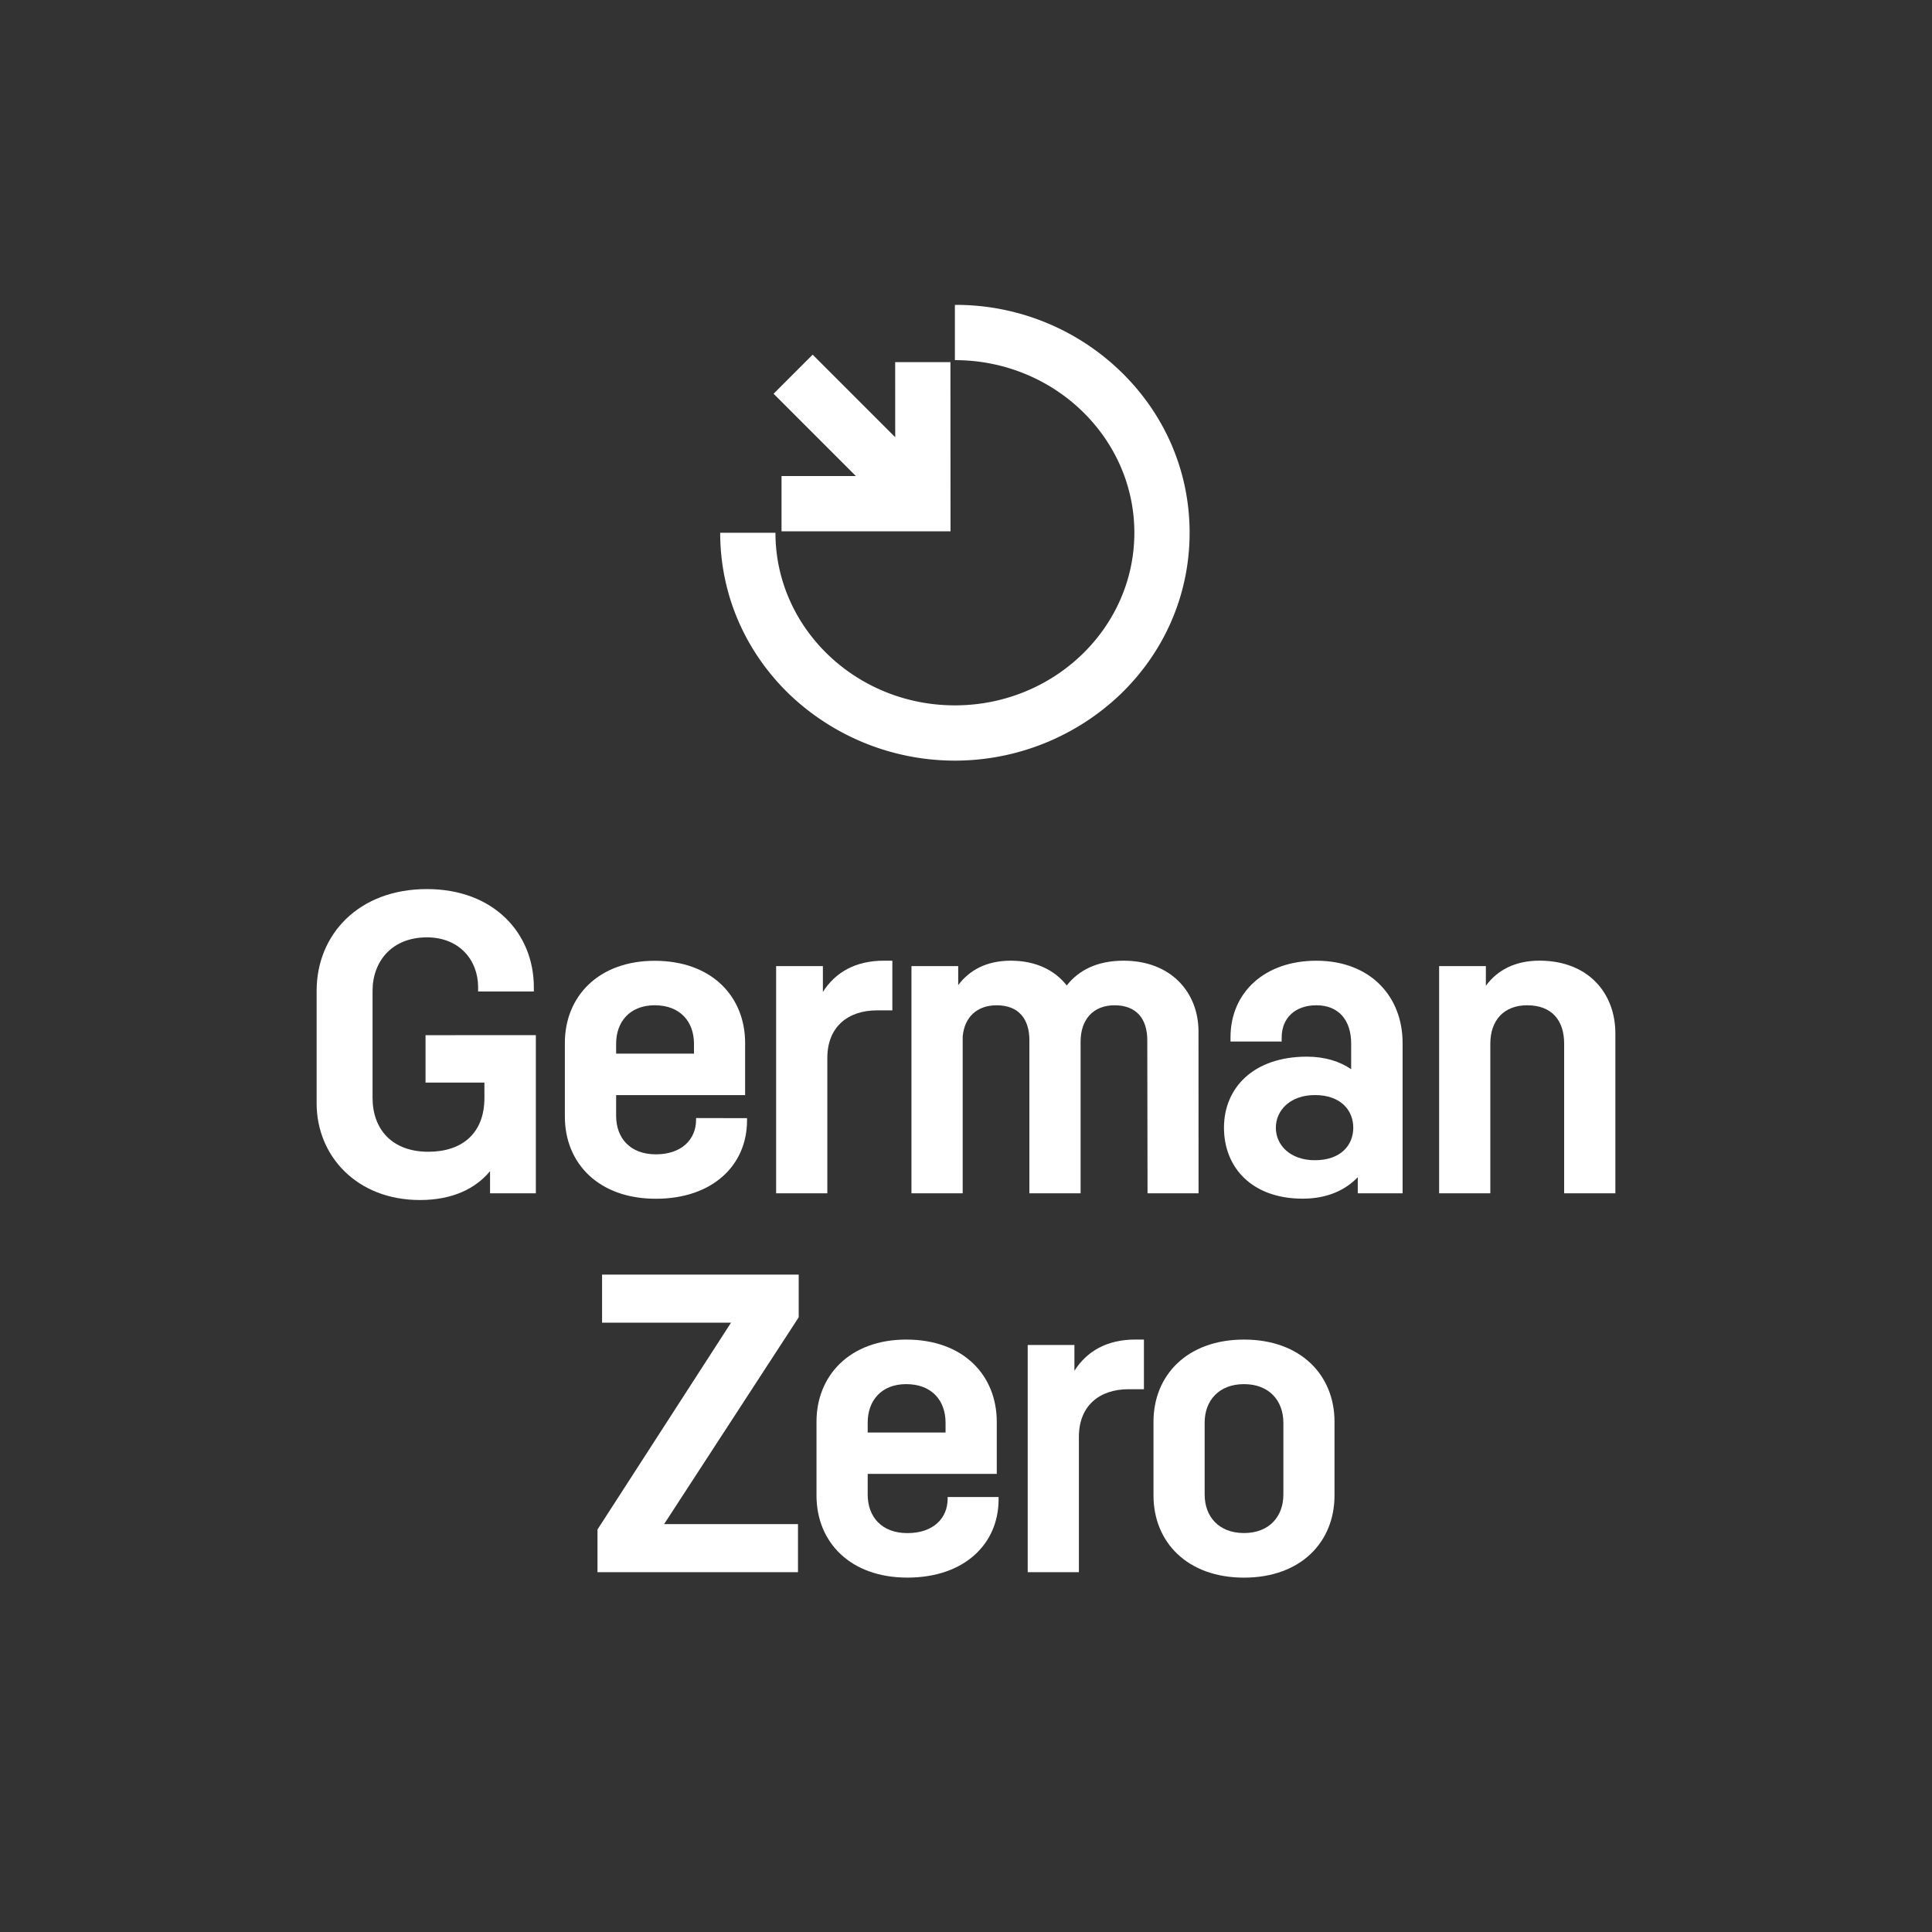
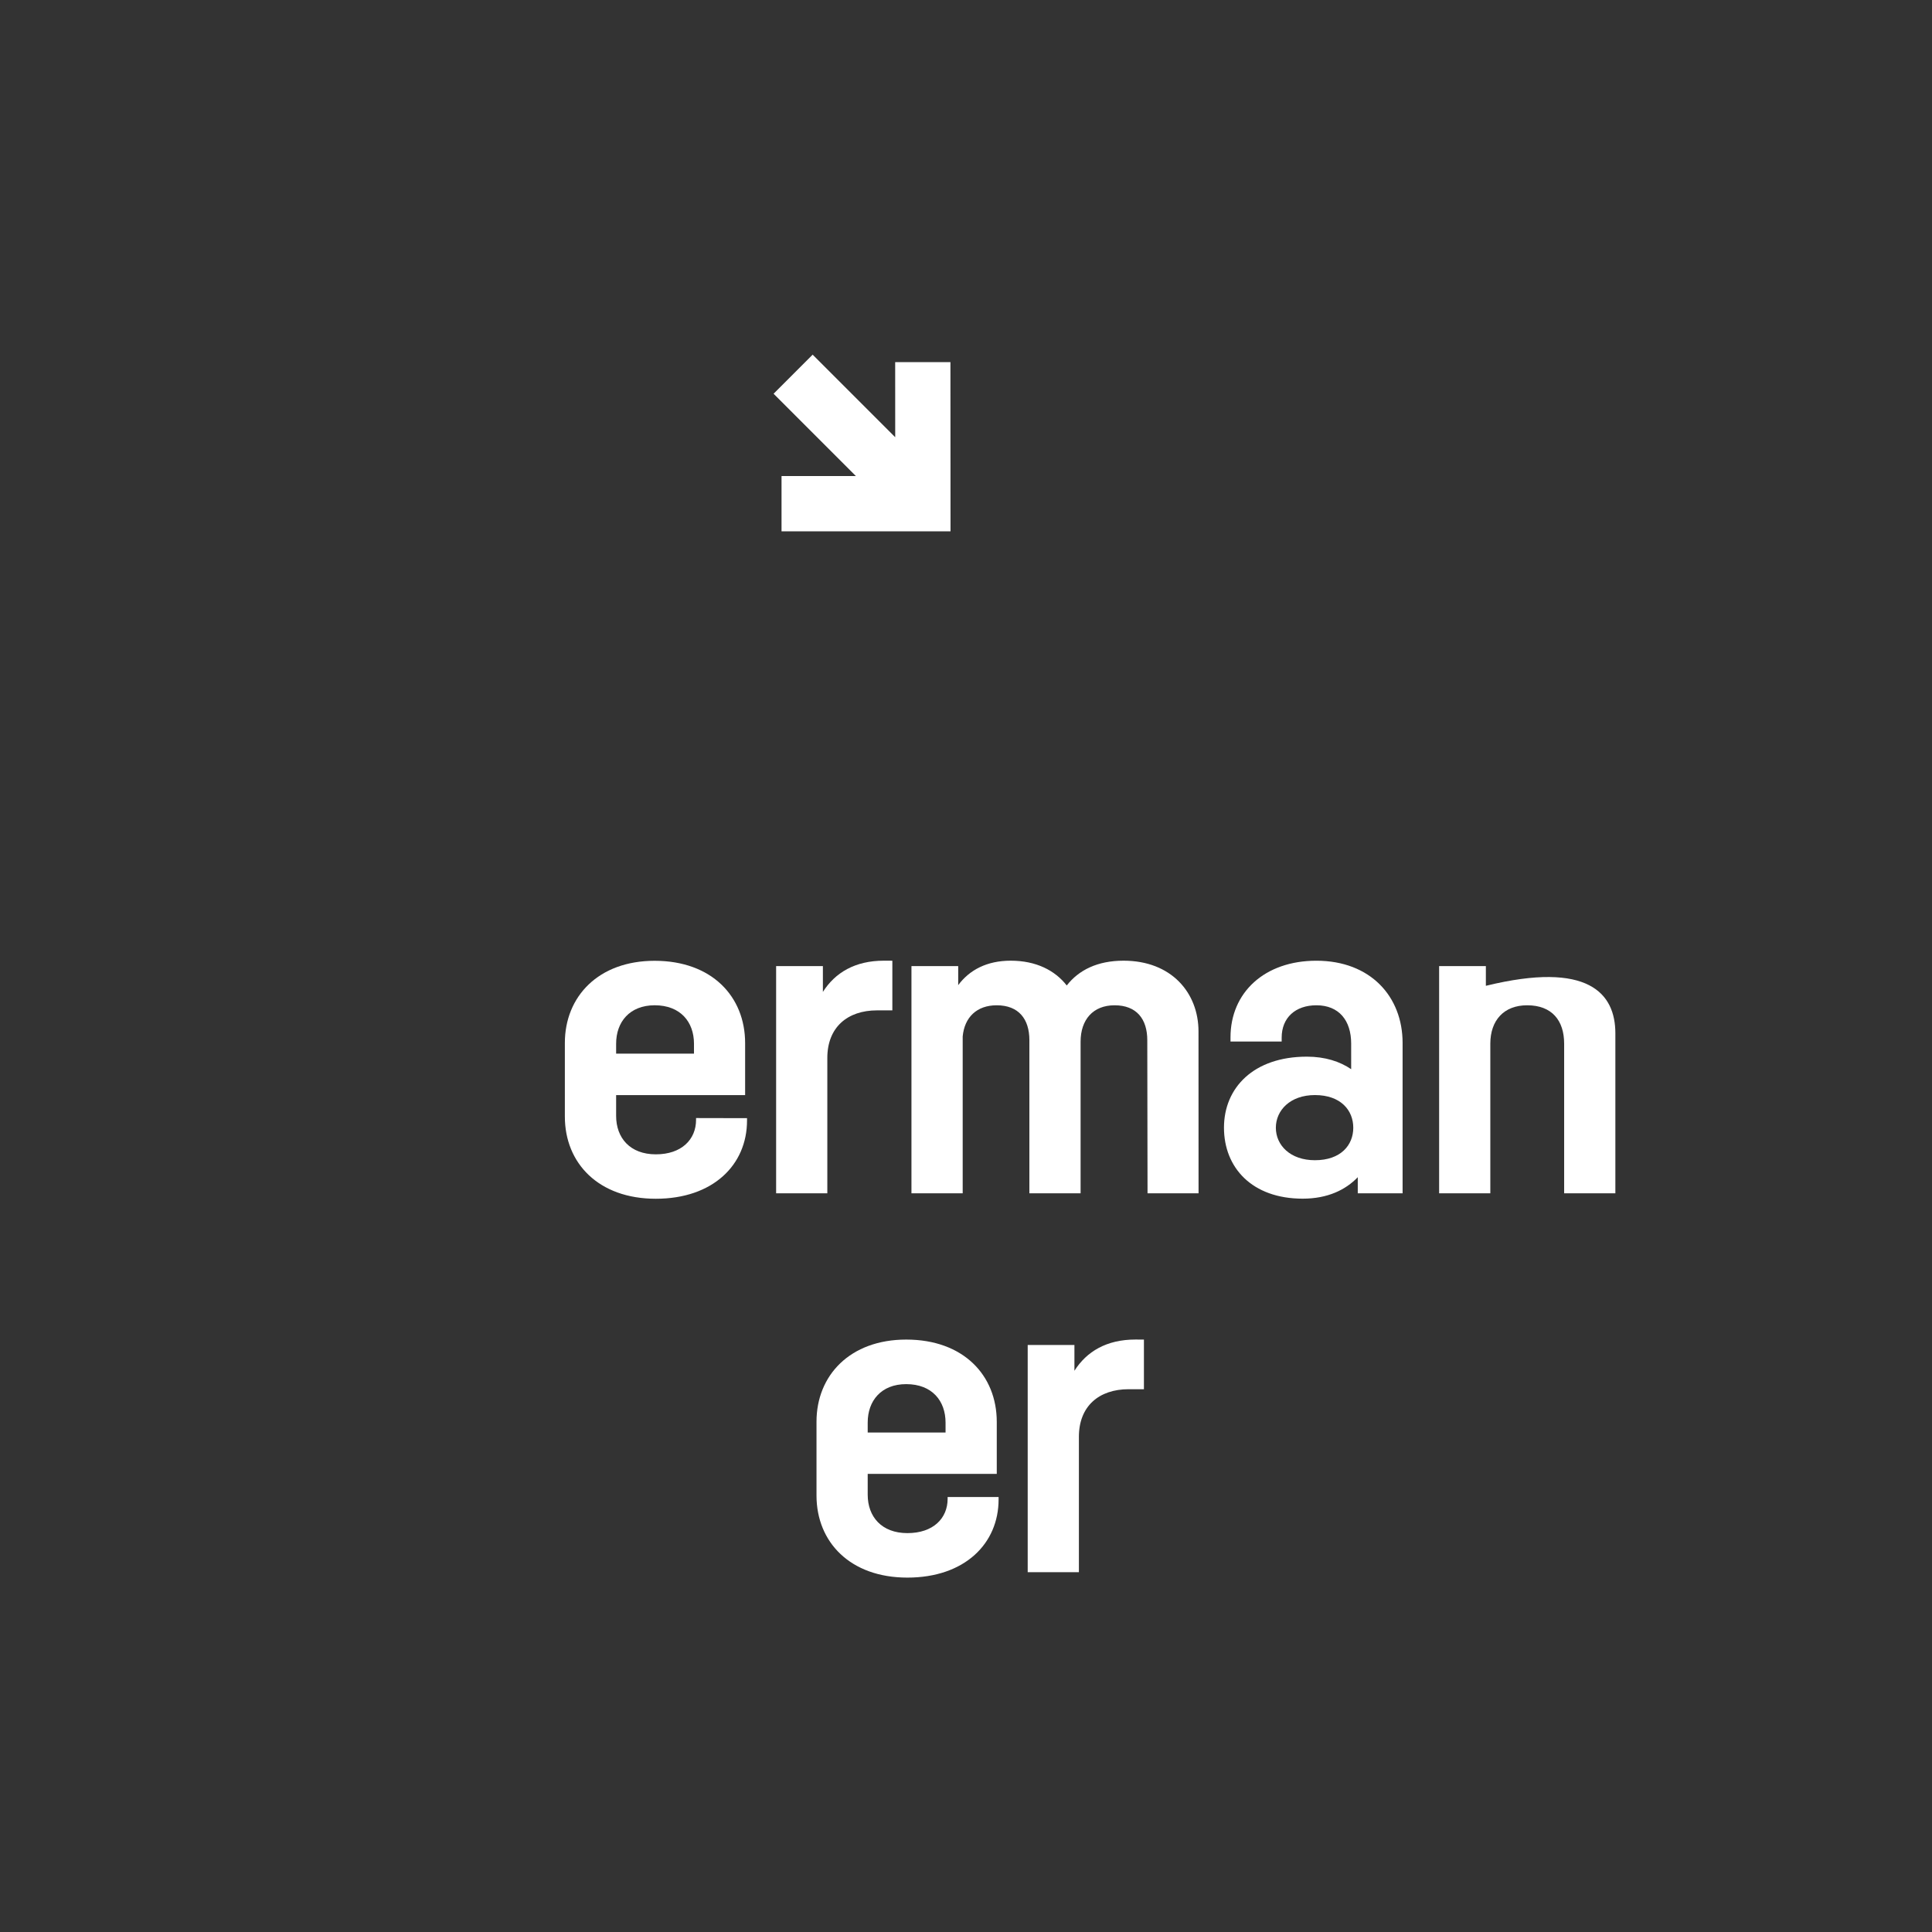
<svg xmlns="http://www.w3.org/2000/svg" viewBox="0 0 1080 1080" width="1080" height="1080">
  <rect x="0" y="0" width="1080" height="1080" fill="#333333" stroke="none" />
  <defs>
    <style>.cls-1{fill:#fff;}.cls-2{fill:none;}</style>
  </defs>
  <title>facebook-profile-overlay20200212</title>
  <g id="Layer_2" data-name="Layer 2">
-     <path class="cls-1" d="M299.55,578.65v88.42H273.94V654.68c-8.07,9.71-20.88,16.14-39.21,16.14-35.35,0-57.73-24.73-57.73-54v-63c0-31.26,23.32-56.82,61.65-56.82,37.4,0,59.77,24.72,59.77,54.87v2.38H267.27v-2.38c0-15.19-10.52-27.88-28.62-27.88-19.51,0-30.39,13.34-30.39,29.93v59.73c0,17.72,11,30.19,31.21,30.19,18.59,0,31.32-10.08,31.32-30.09v-8.58H237.88v-26.5Z" />
    <path class="cls-1" d="M417.59,625.06v1.33c0,24.78-19,43.72-51,43.72s-50.83-19.86-50.83-45.91V583c0-25.9,18.74-45.91,50.18-45.91,32,0,50.59,20,50.59,46v29.07H344.42v11.65c0,12.27,7.76,21.47,22.2,21.47S389.1,636.92,389.1,626v-1Zm-73.17-41.63V589h43.52v-5.53c0-12.17-7.53-21.52-22-21.52C351.93,562,344.42,571.31,344.42,583.43Z" />
    <path class="cls-1" d="M498.83,537.05V564.8h-8.54c-16.59,0-27.81,9.48-27.81,26.62v75.65H433.86v-127H460v14.42c6.84-10.79,18-17.46,34.08-17.46Z" />
    <path class="cls-1" d="M670,667.07H641.48l-.14-85.6c0-11.85-6-19.51-18.28-19.51-12,0-19,8-19,20.37v84.74H575.43v-85.6c0-11.85-6-19.51-18.28-19.51-11.12,0-18,6.72-19,17.41v87.7H509.51v-127h26.13v10.63c6.29-8.47,16-13.67,29.39-13.67,14.13,0,24.73,5.42,31.29,13.86,6.69-8.59,17.13-13.86,31.76-13.86,26.68,0,41.89,17.88,41.89,39.59Z" />
    <path class="cls-1" d="M784.06,583v84.06H759v-9c-6.76,7.06-16.83,12-30.79,12-28.36,0-44-17.38-44-39.69s16.56-39.69,46.33-39.69c10.29,0,18.47,2.72,24.77,7V583.35c0-12.87-6.81-21.39-19.42-21.39-11.69,0-19.43,6.88-19.43,18.11v2.14H687.86v-2.35c0-25,19-42.81,48-42.81C766.06,537.05,784.06,557.06,784.06,583Zm-27.57,47.41c0-9.74-7-18.26-21.44-18.26-13.81,0-21.84,8.52-21.84,18.26s8,18.16,21.84,18.16C749.46,648.58,756.49,640.16,756.49,630.42Z" />
-     <path class="cls-1" d="M903,577.66v89.41H874.37V583.45c0-13-6.83-21.49-20.69-21.49-13,0-20.58,8.42-20.58,21.49v83.62H804.48v-127h26.13v11c6.37-8.72,16.26-14.06,30-14.06C888,537.05,903,555.32,903,577.66Z" />
-     <path class="cls-1" d="M446.48,736.38,371.23,852h74.85v26.87H334V855l74.64-115.61H336.56V712.51H446.48Z" />
+     <path class="cls-1" d="M903,577.66v89.41H874.37V583.45c0-13-6.83-21.49-20.69-21.49-13,0-20.58,8.42-20.58,21.49v83.62H804.48v-127h26.13v11C888,537.05,903,555.32,903,577.66Z" />
    <path class="cls-1" d="M558.22,836.84v1.33c0,24.78-19,43.72-51,43.72S456.43,862,456.43,836V794.74c0-25.9,18.74-45.91,50.17-45.91,32,0,50.6,20,50.6,46v29.07H485.05v11.65c0,12.27,7.76,21.47,22.2,21.47s22.48-8.28,22.48-19.18v-1Zm-73.17-41.63v5.58h43.52v-5.53c0-12.17-7.53-21.52-22-21.52C492.56,773.74,485.05,783.09,485.05,795.21Z" />
    <path class="cls-1" d="M639.46,748.83v27.75h-8.54c-16.59,0-27.81,9.48-27.81,26.61v75.66H574.49v-127h26.12v14.42c6.84-10.79,18-17.46,34.08-17.46Z" />
-     <path class="cls-1" d="M746,794.74V836c0,25.9-18.74,45.91-50.59,45.91s-50.6-20-50.6-45.91V794.74c0-25.9,18.75-45.91,50.6-45.91S746,768.84,746,794.74Zm-50.59-21c-14.19,0-22,9.35-22,21.47v40.3c0,12.12,7.78,21.47,22,21.47s22-9.35,22-21.47v-40.3C717.37,783.09,709.58,773.74,695.4,773.74Z" />
    <polygon class="cls-1" points="436.88 266.11 436.88 297 531.35 297 531.3 202.42 500.41 202.44 500.43 244.41 454.28 198.26 432.44 220.1 478.44 266.11 436.88 266.11" />
-     <path class="cls-1" d="M626.38,207.56a132.34,132.34,0,0,0-92.59-37.13v30.89c55.32,0,100.32,43.28,100.32,96.49s-45,96.49-100.32,96.49S433.48,351,433.48,297.81H402.59c0,34.12,13.71,66.17,38.61,90.25a134,134,0,0,0,185.18,0C651.29,364,665,331.93,665,297.81S651.29,231.63,626.38,207.56Z" />
    <rect class="cls-2" width="1080" height="1080" />
  </g>
</svg>